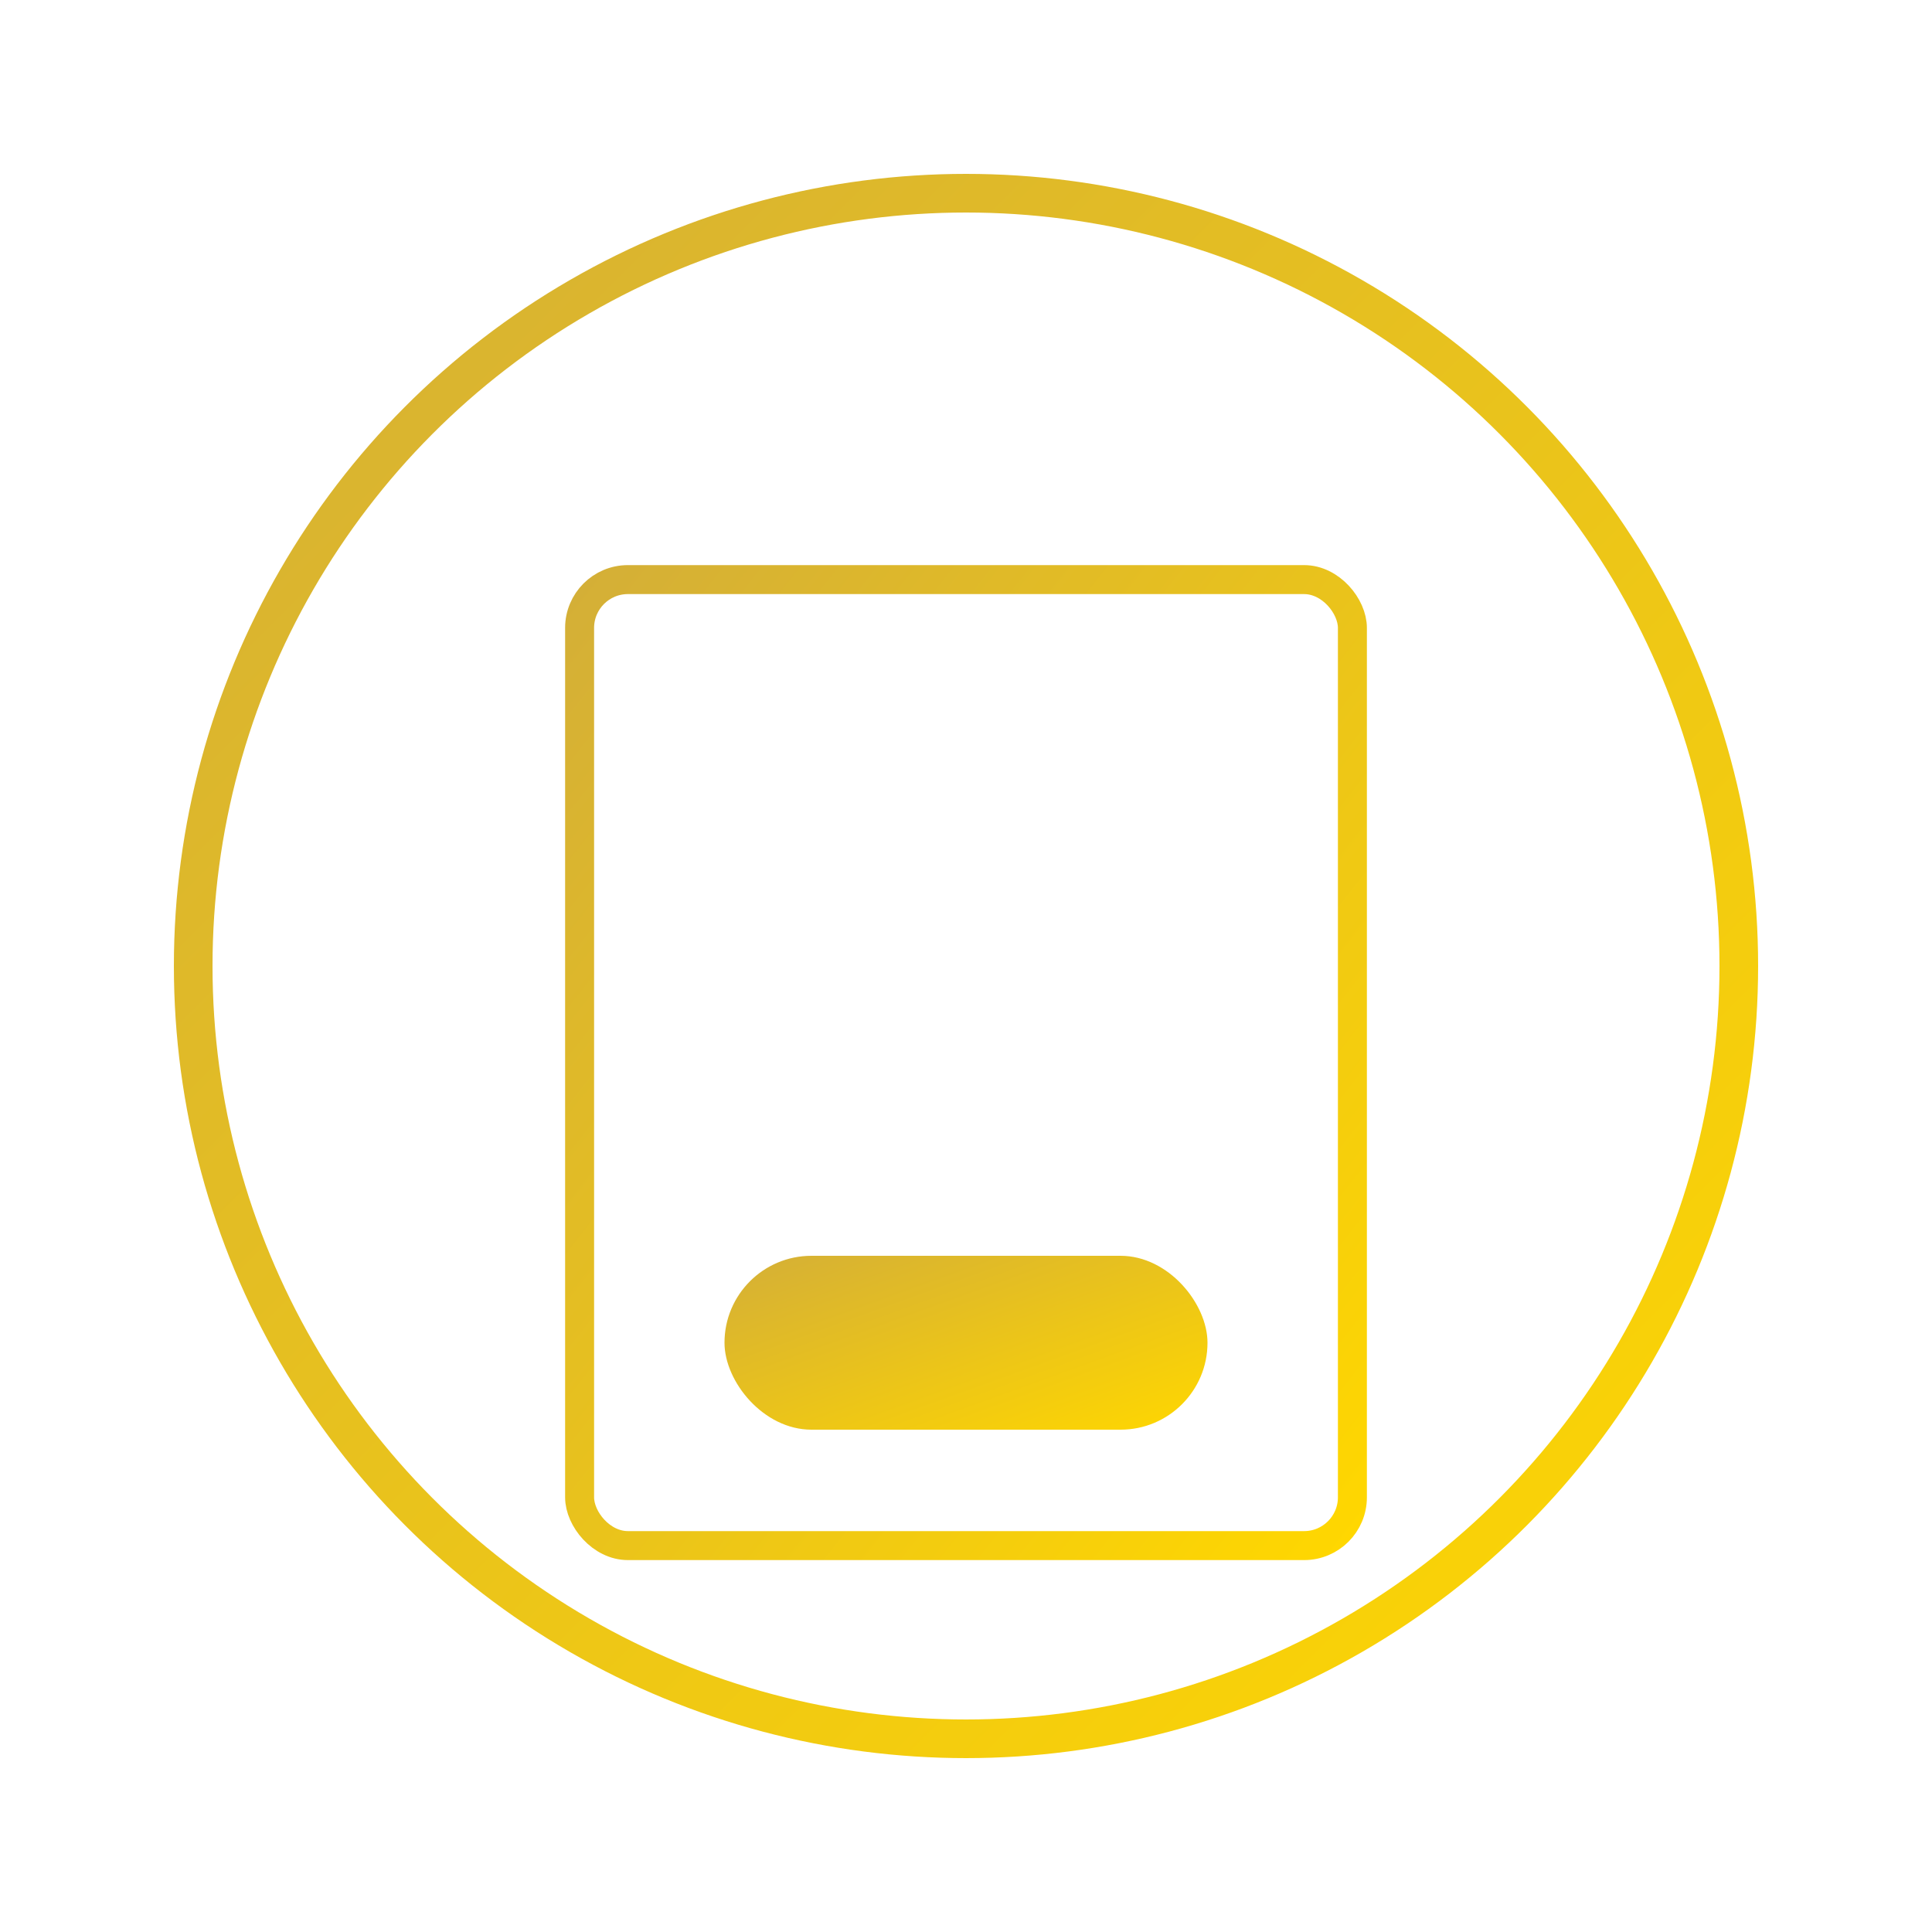
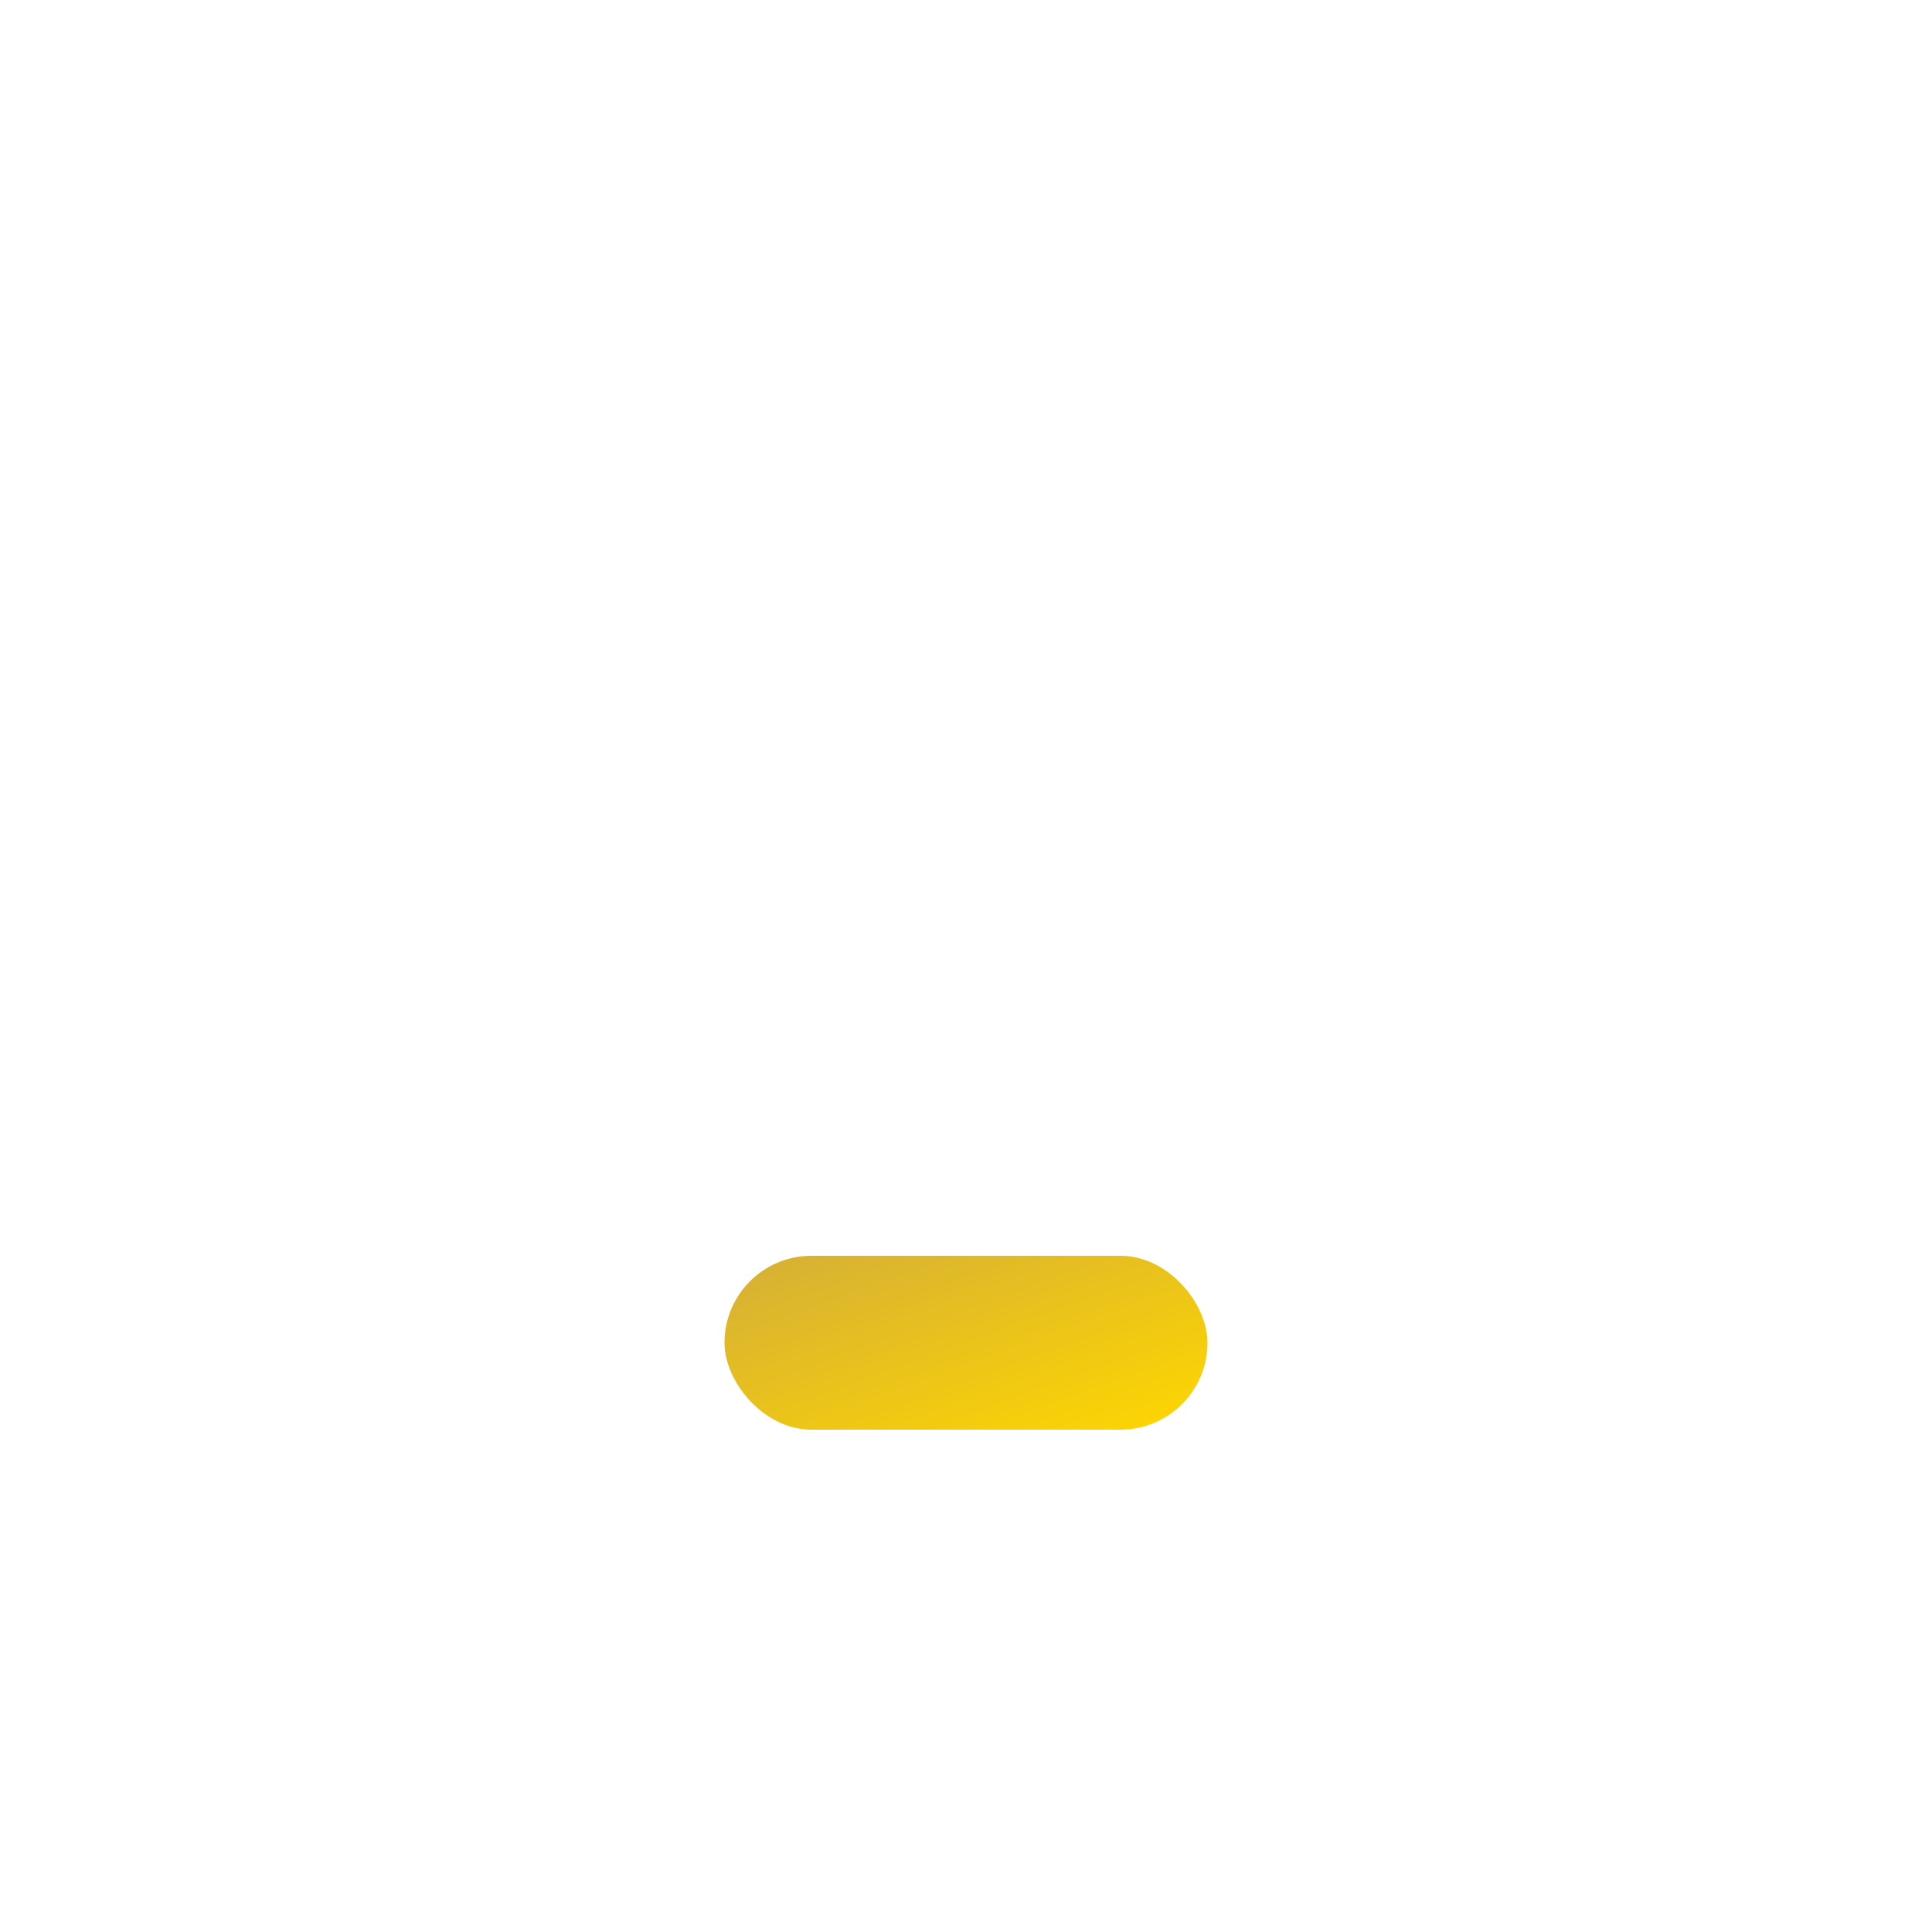
<svg xmlns="http://www.w3.org/2000/svg" width="200" height="200">
  <defs>
    <linearGradient id="iconGrad1" x1="0%" y1="0%" x2="100%" y2="100%">
      <stop offset="0%" style="stop-color:#d4af37;stop-opacity:1" />
      <stop offset="100%" style="stop-color:#ffd700;stop-opacity:1" />
    </linearGradient>
  </defs>
-   <circle cx="100" cy="100" r="80" fill="none" stroke="url(#iconGrad1)" stroke-width="4" />
-   <rect x="60" y="60" width="80" height="100" rx="5" fill="none" stroke="url(#iconGrad1)" stroke-width="3" />
  <line x1="70" y1="80" x2="130" y2="80" stroke="url(#iconGrad1)" stroke-width="3" />
-   <line x1="70" y1="100" x2="130" y2="100" stroke="url(#iconGrad1)" stroke-width="2" />
-   <line x1="70" y1="115" x2="110" y2="115" stroke="url(#iconGrad1)" stroke-width="2" />
  <rect x="75" y="130" width="50" height="18" rx="9" fill="url(#iconGrad1)" />
</svg>